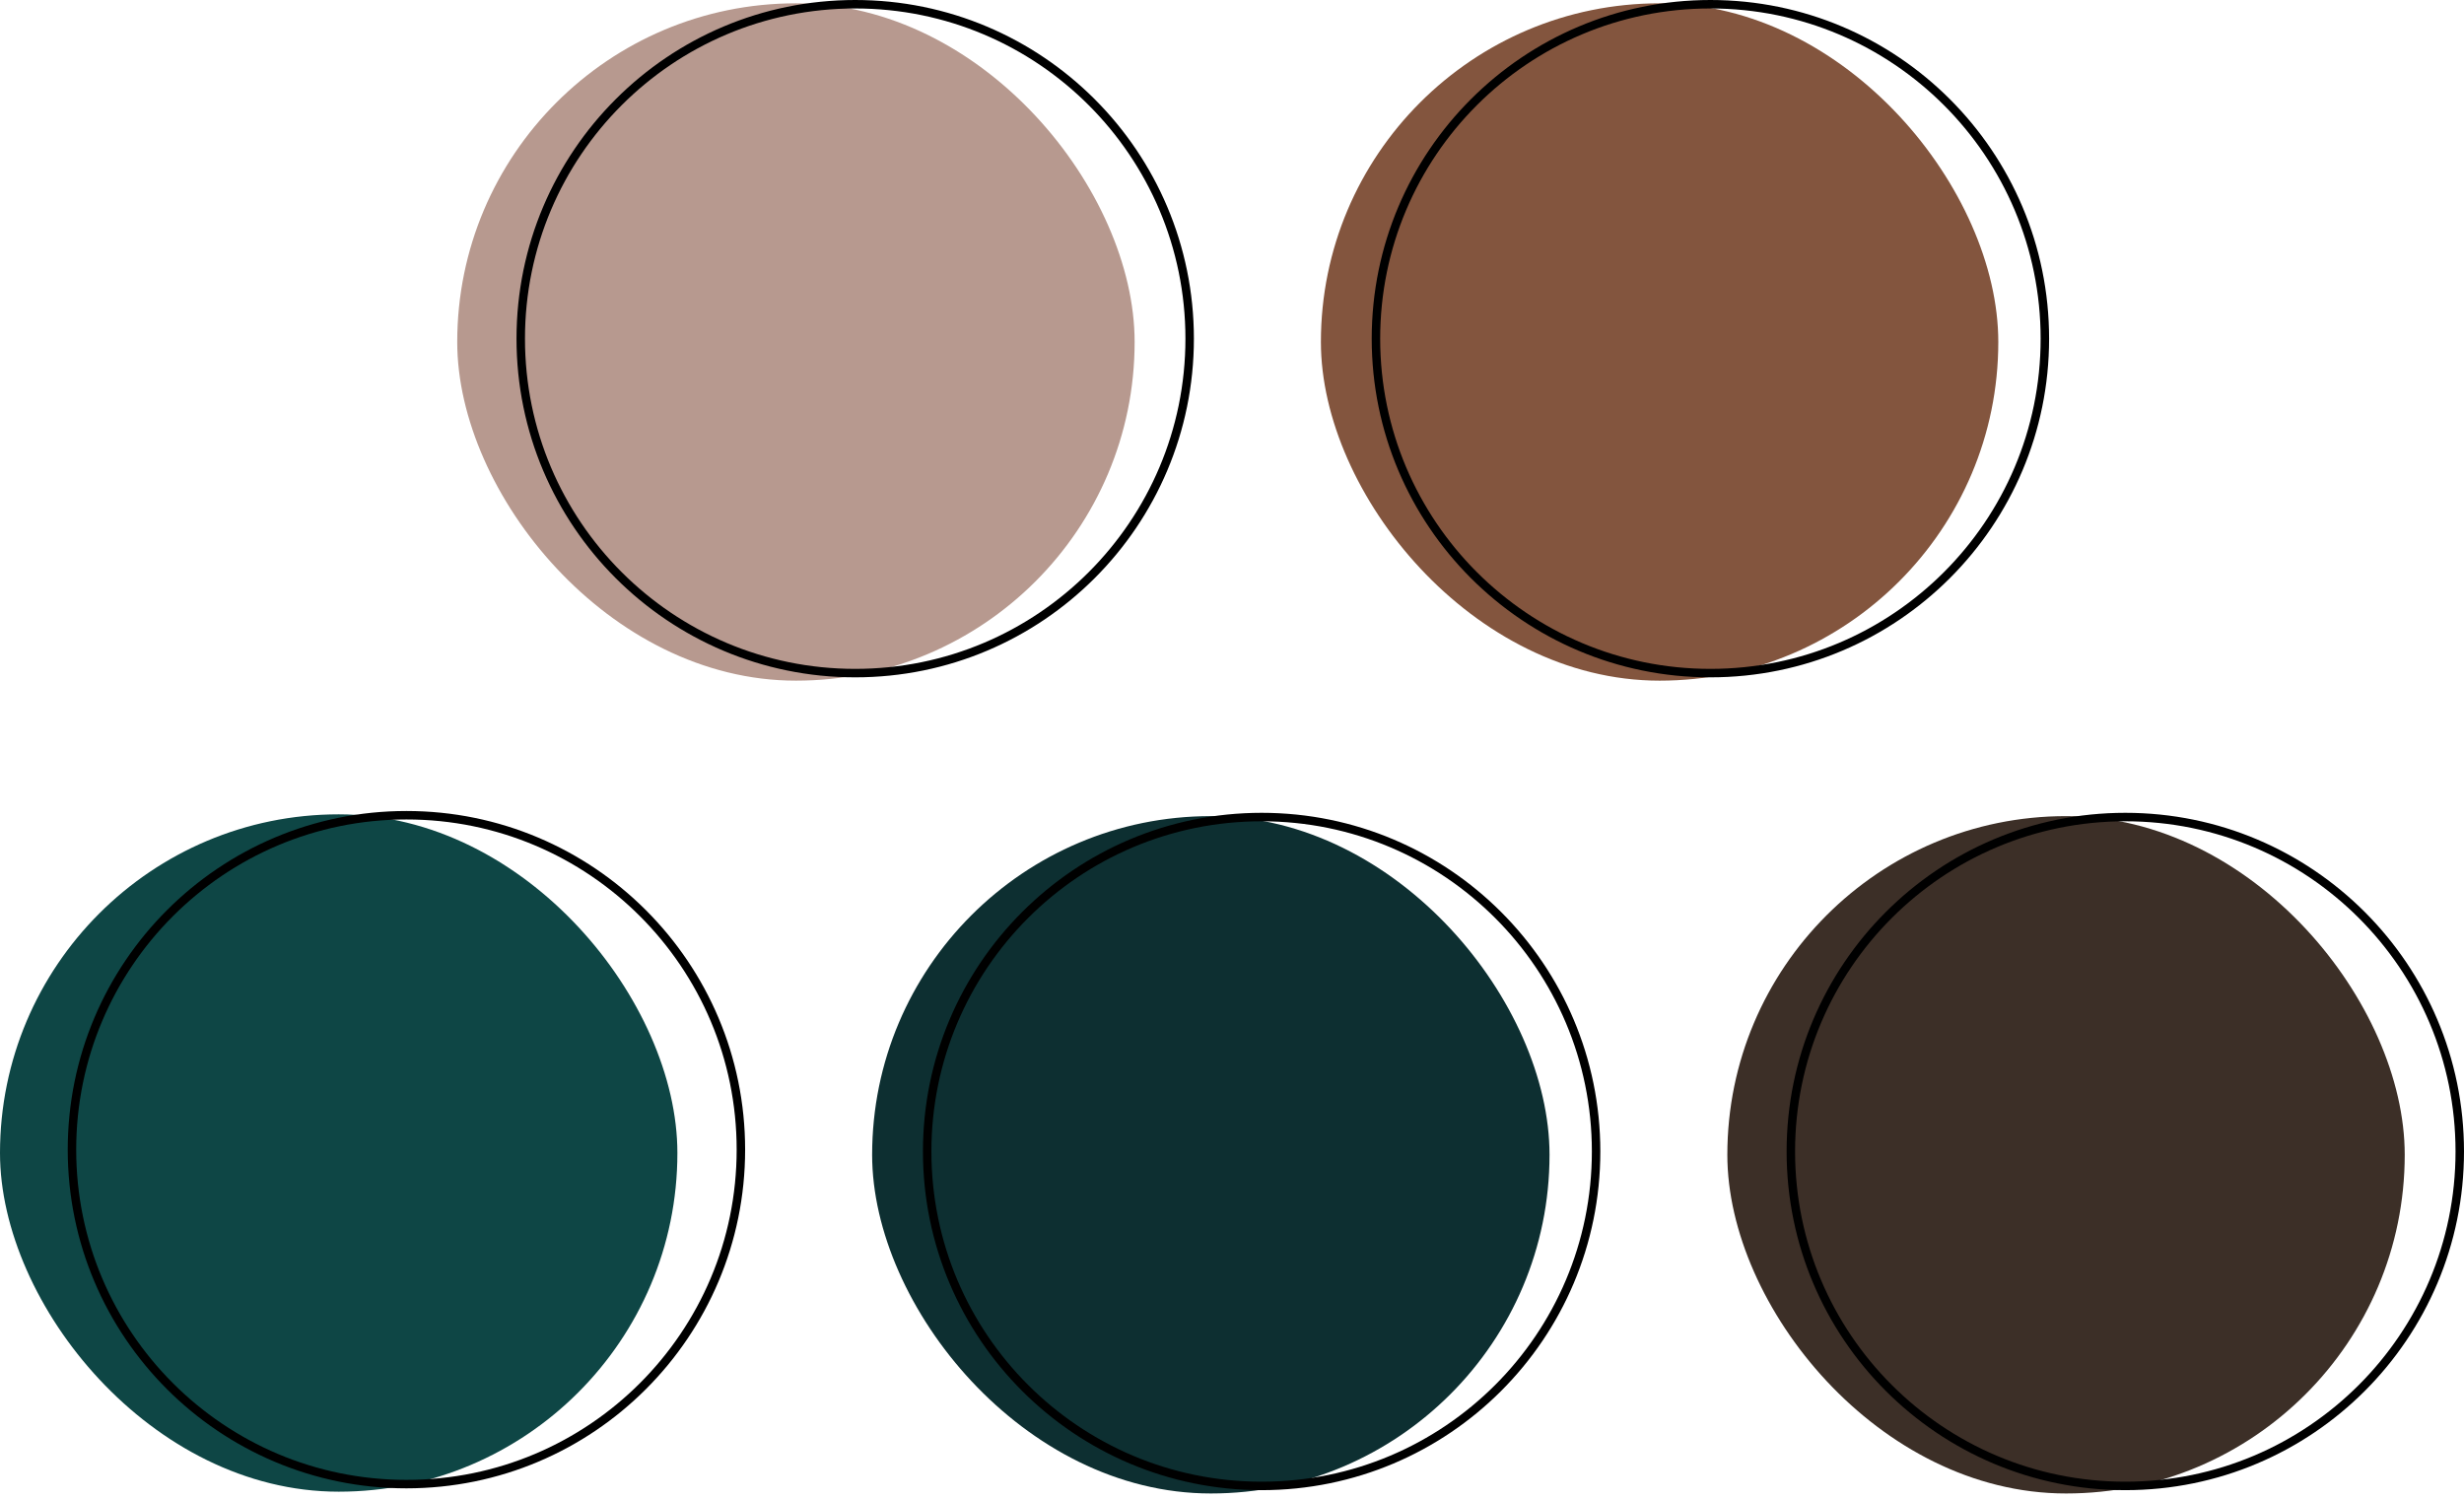
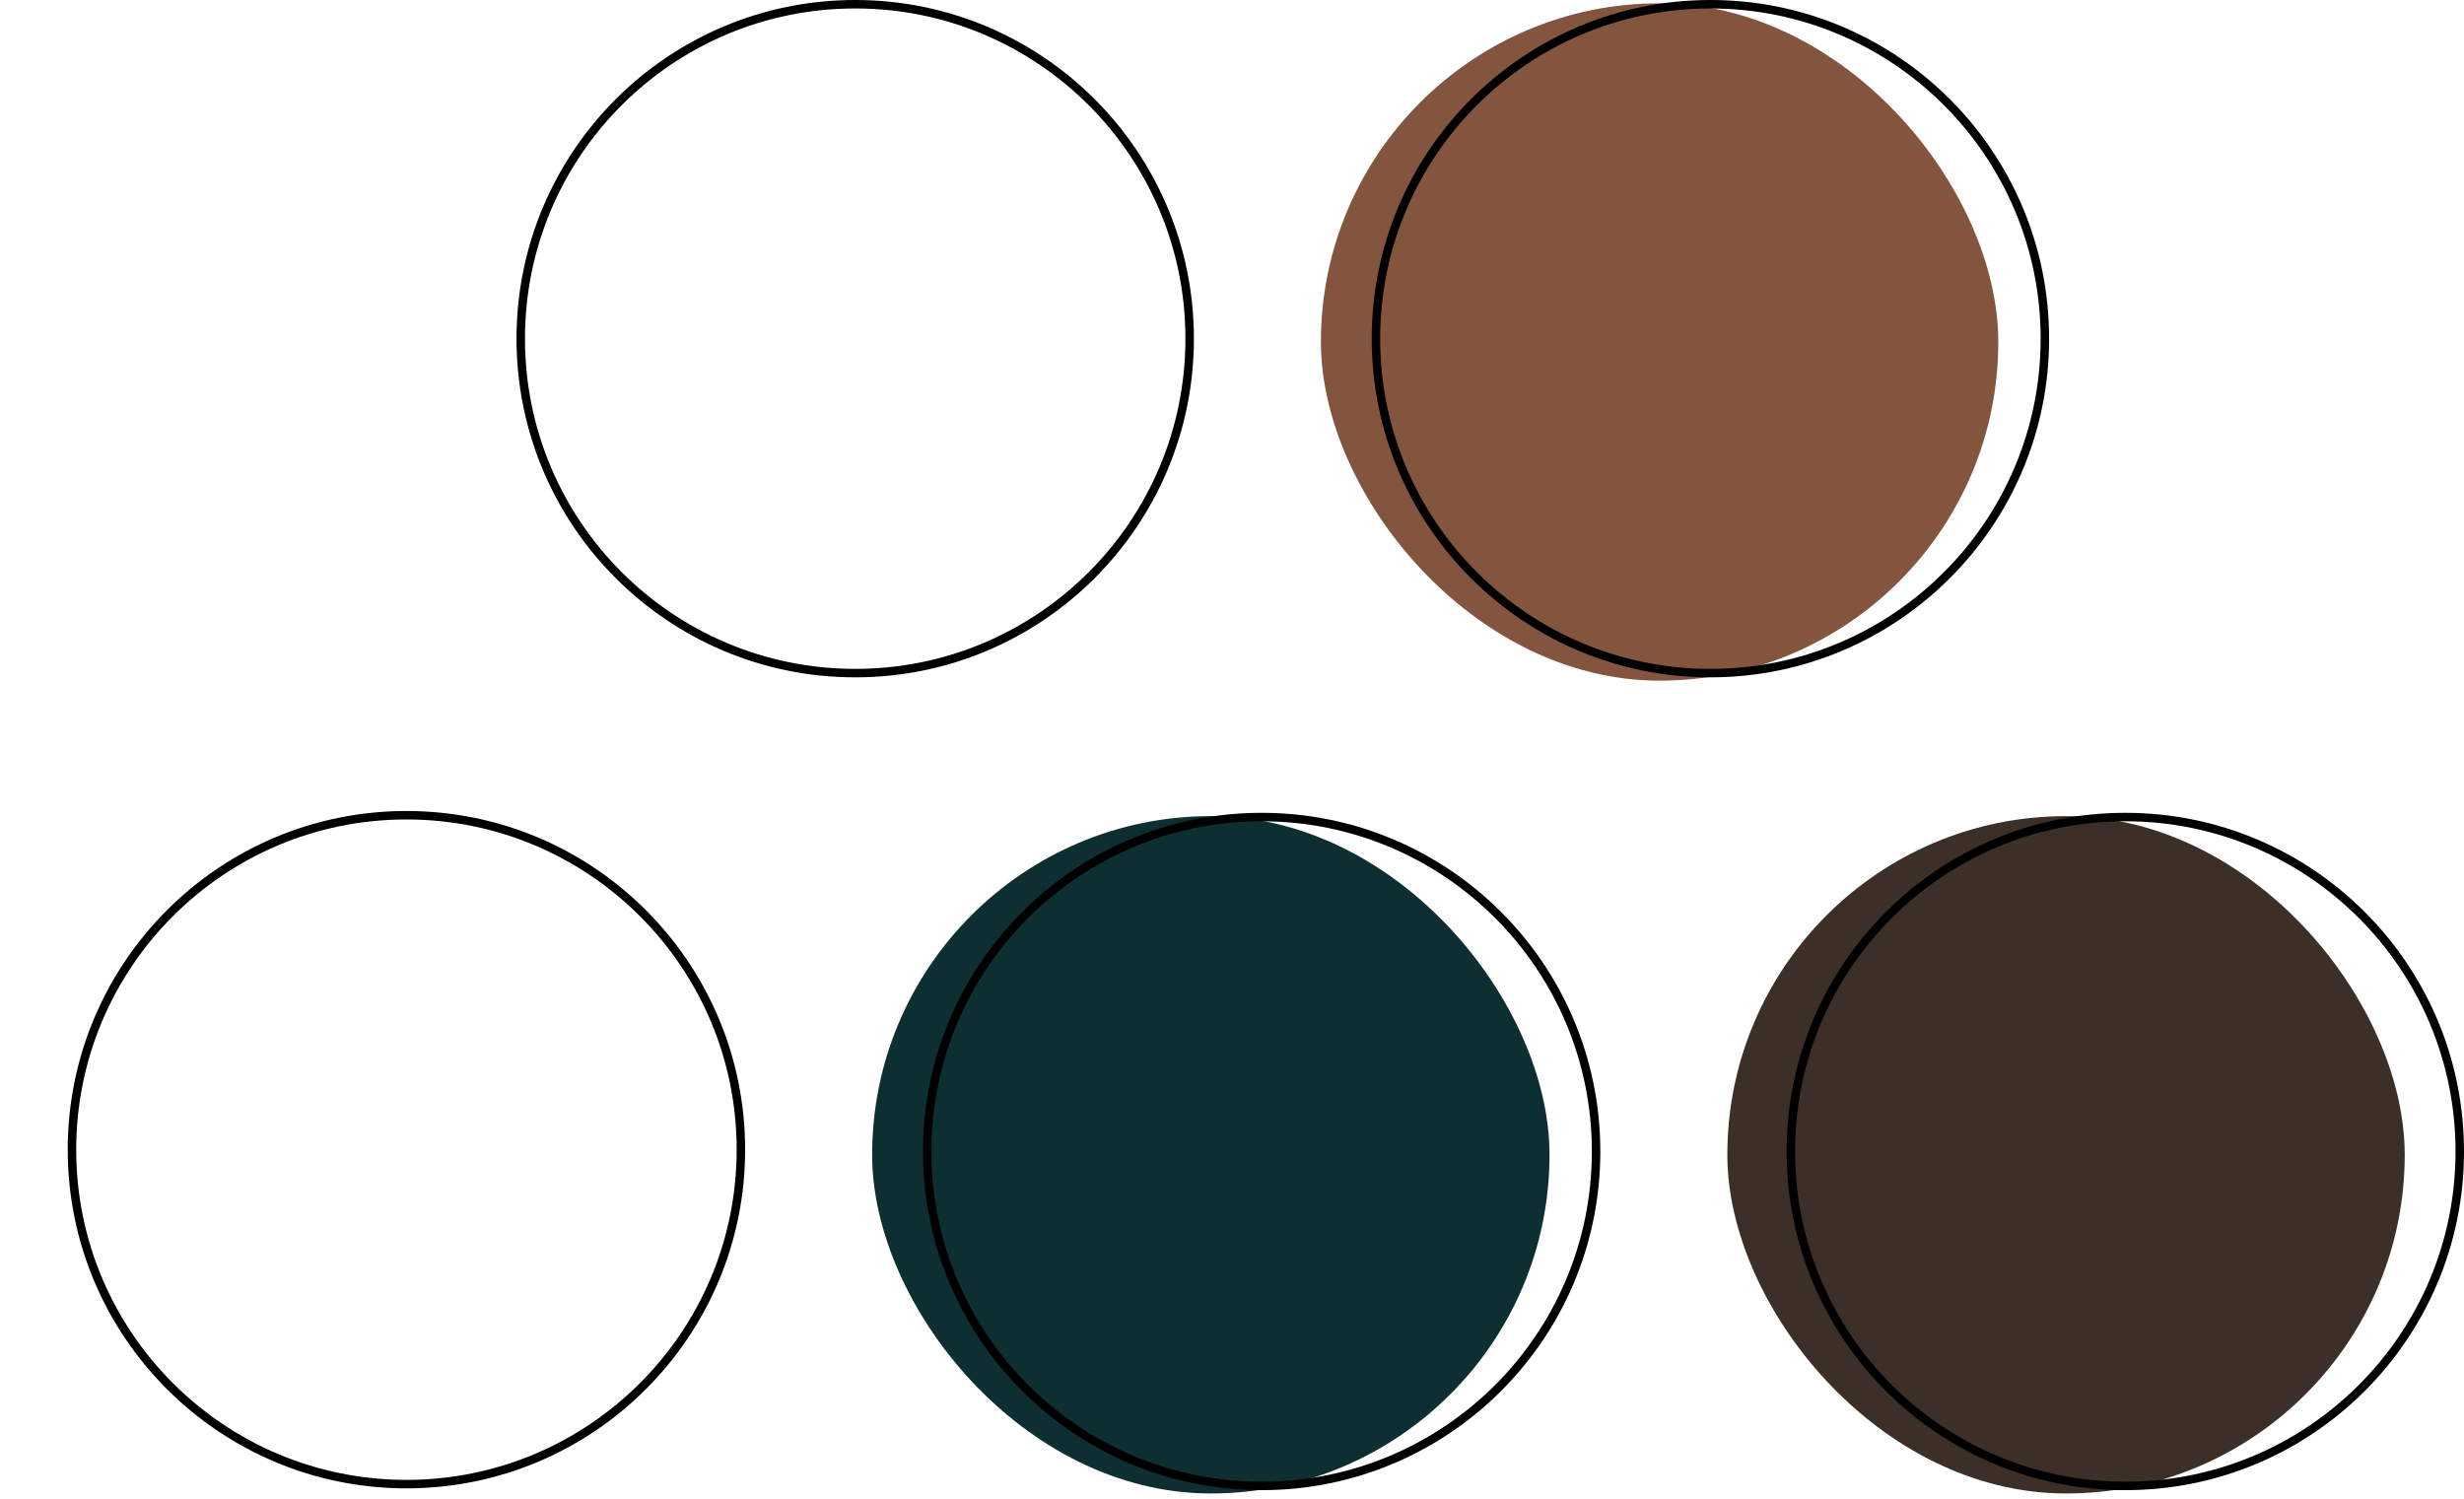
<svg xmlns="http://www.w3.org/2000/svg" width="291" height="177" viewBox="0 0 291 177" fill="none">
-   <rect y="96.18" width="80" height="80" rx="40" fill="#0E4645" />
  <circle cx="48" cy="135.785" r="39.5" stroke="black" />
  <rect x="204" y="96.391" width="80" height="80" rx="40" fill="#3C2F27" />
  <circle cx="251" cy="136" r="39.5" stroke="black" />
-   <rect x="54" y="0.391" width="80" height="80" rx="40" fill="#B7998F" />
  <circle cx="101" cy="40" r="39.5" stroke="black" />
  <rect x="156" y="0.391" width="80" height="80" rx="40" fill="#83553E" />
  <circle cx="202" cy="40" r="39.5" stroke="black" />
  <rect x="103" y="96.391" width="80" height="80" rx="40" fill="#0D2F31" />
  <circle cx="149" cy="136" r="39.5" stroke="black" />
</svg>